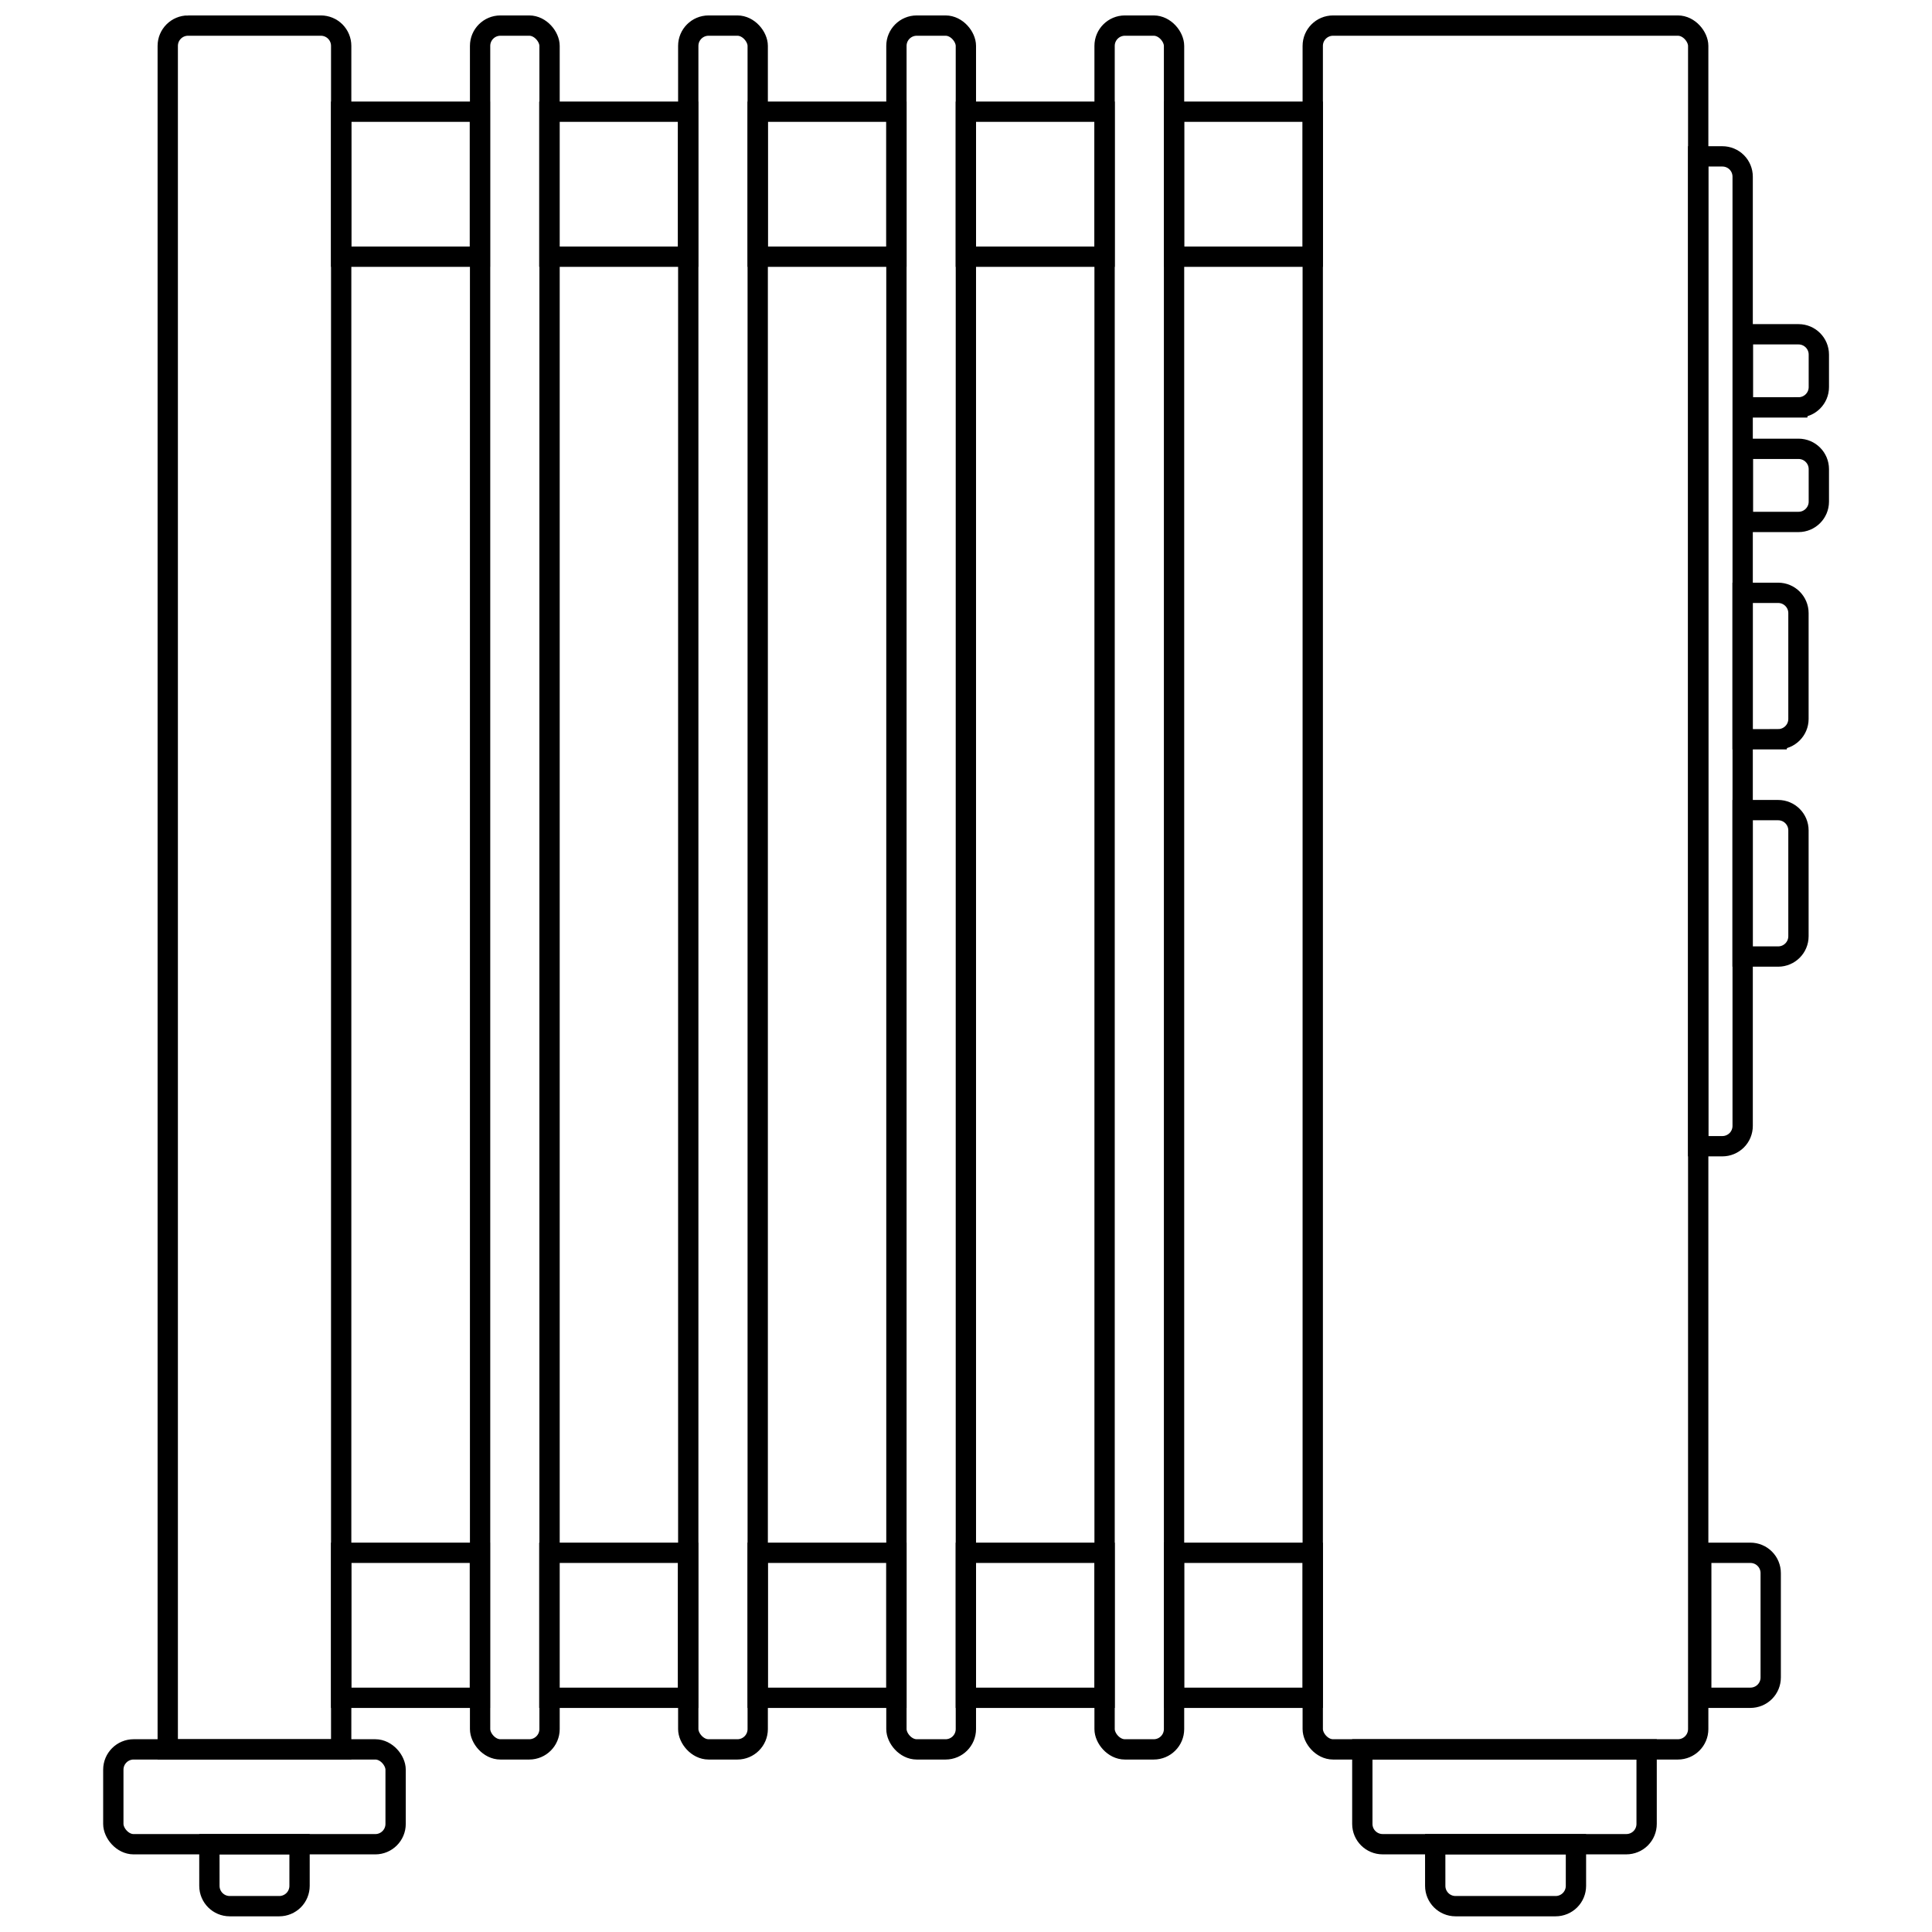
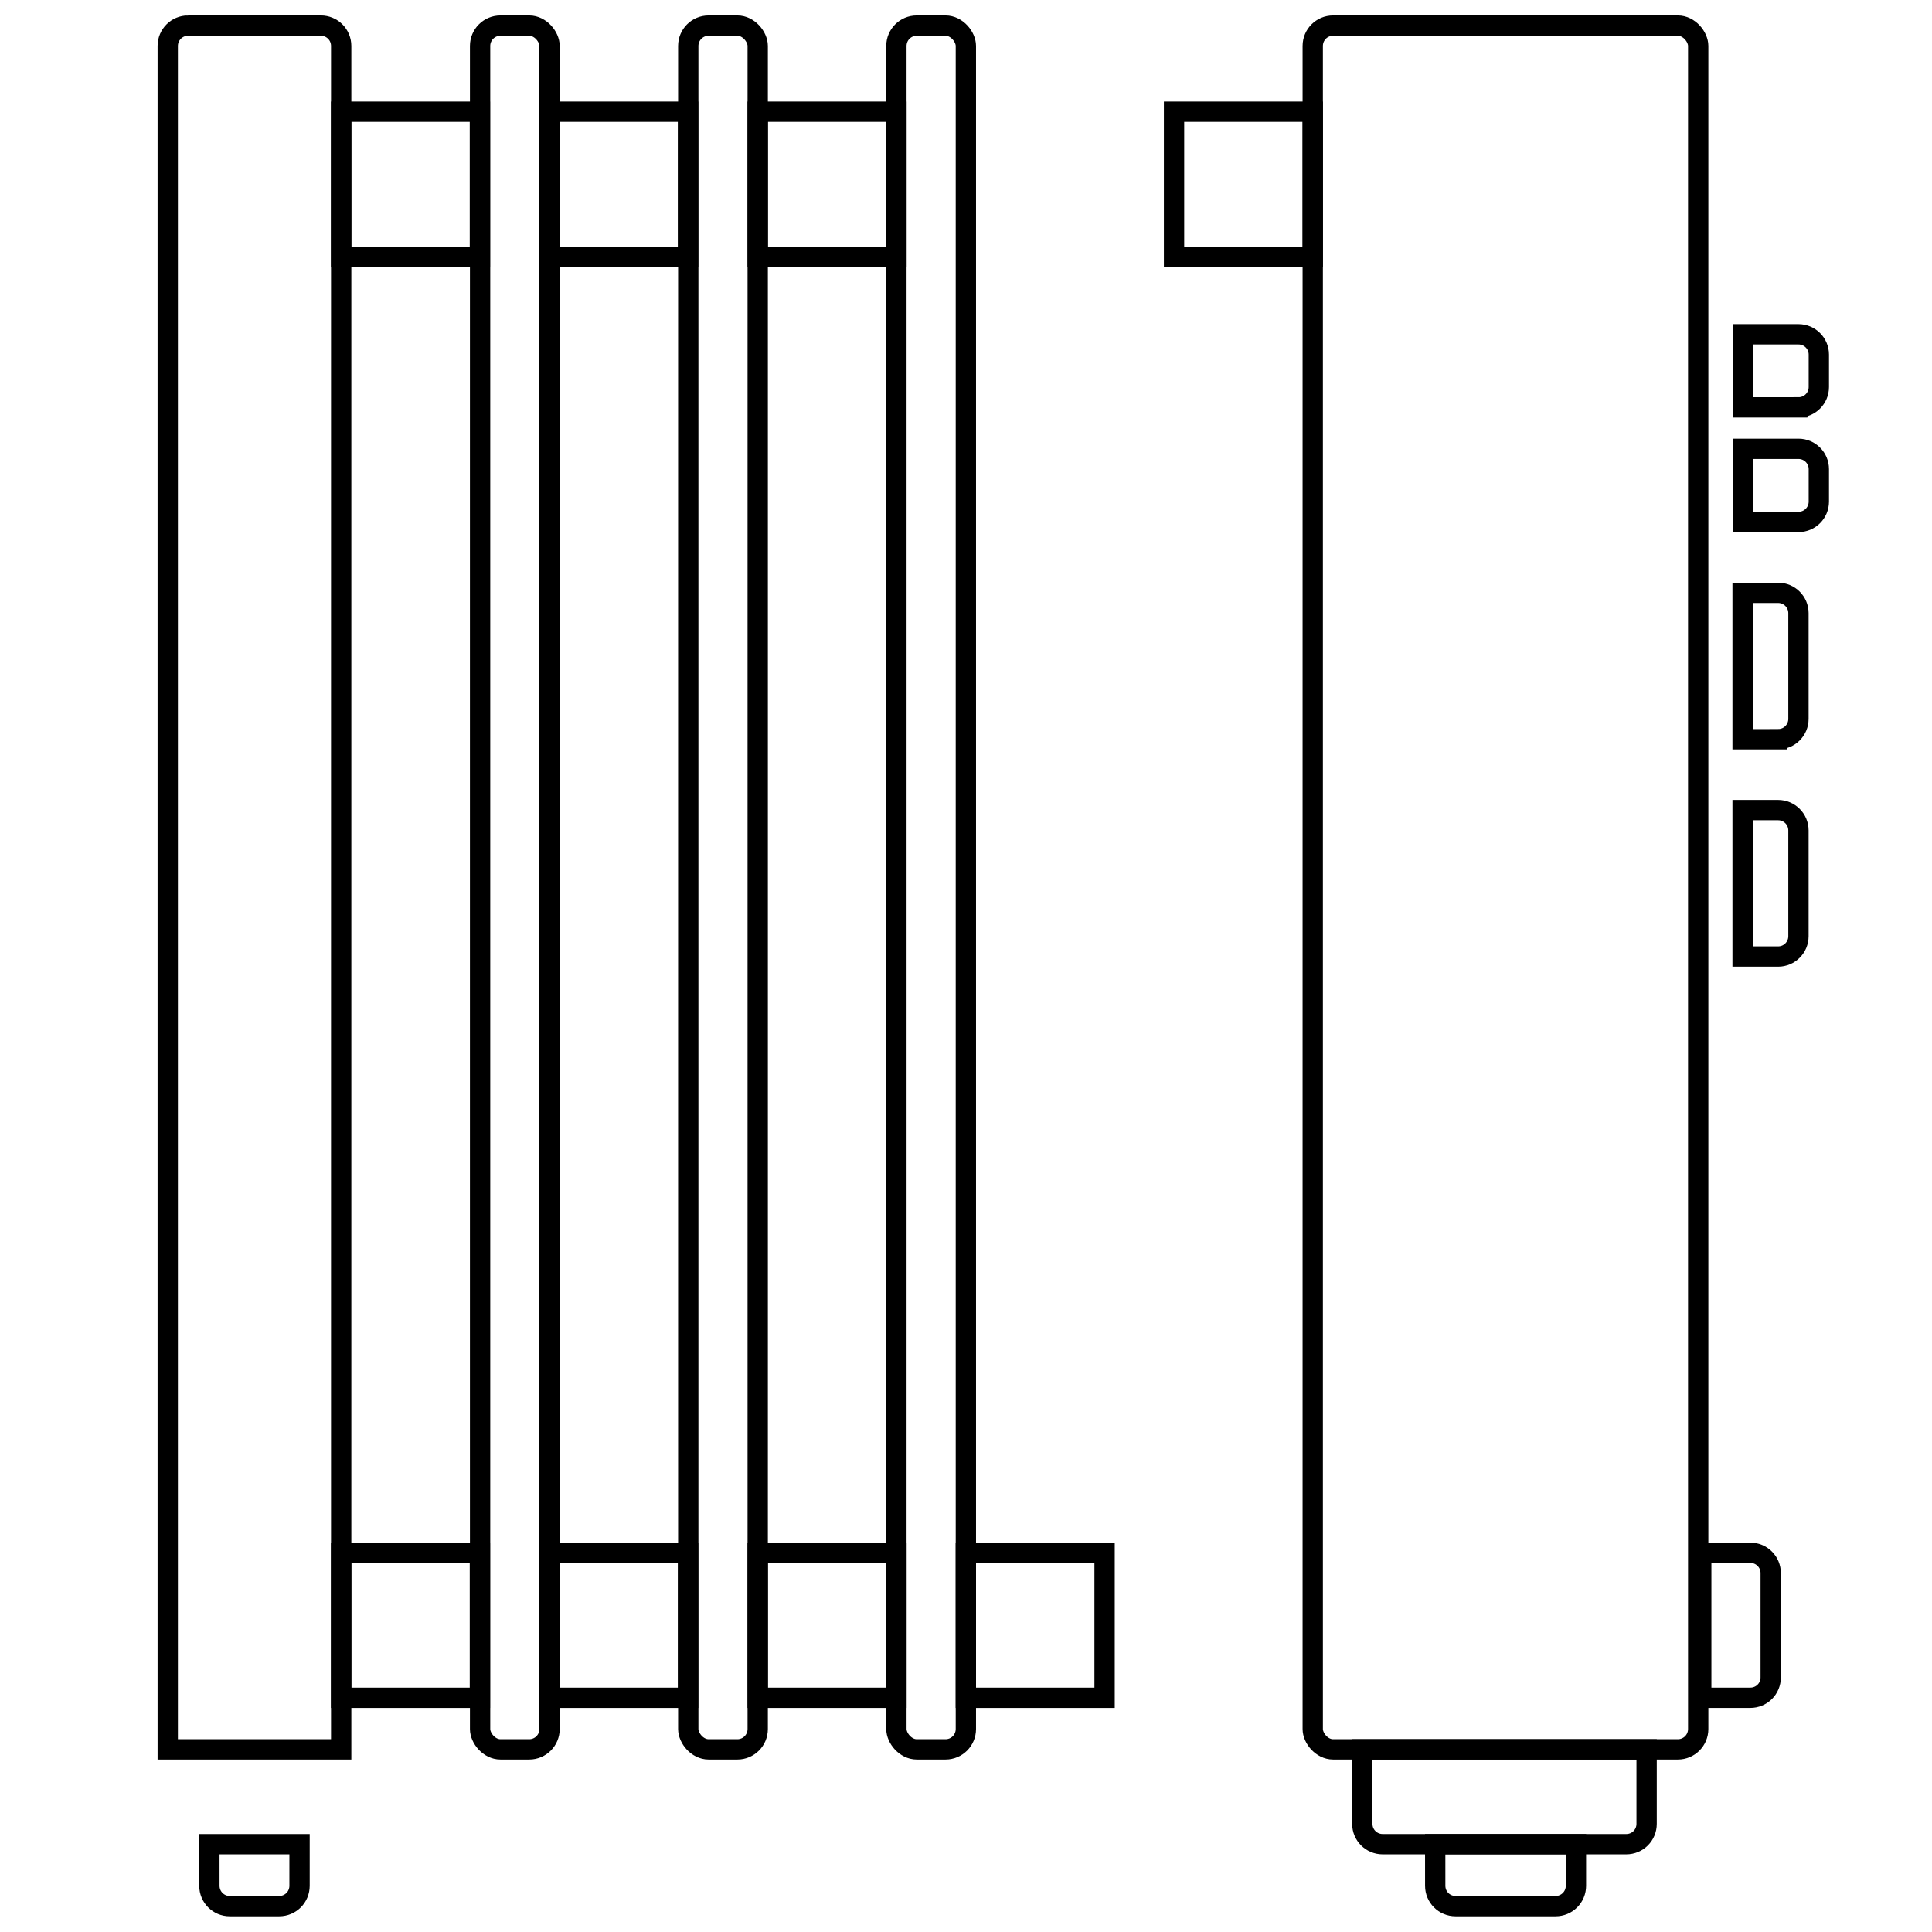
<svg xmlns="http://www.w3.org/2000/svg" width="800px" height="800px" version="1.1" viewBox="144 144 512 512">
  <defs>
    <clipPath id="p">
      <path d="m148.09 148.09h162.91v503.81h-162.91z" />
    </clipPath>
    <clipPath id="h">
      <path d="m195 148.09h171v503.81h-171z" />
    </clipPath>
    <clipPath id="g">
      <path d="m250 148.09h171v503.81h-171z" />
    </clipPath>
    <clipPath id="f">
      <path d="m305 148.09h172v503.81h-172z" />
    </clipPath>
    <clipPath id="e">
-       <path d="m360 148.09h172v503.81h-172z" />
-     </clipPath>
+       </clipPath>
    <clipPath id="d">
      <path d="m518 479h133.9v172.9h-133.9z" />
    </clipPath>
    <clipPath id="c">
      <path d="m415 148.09h236.9v503.81h-236.9z" />
    </clipPath>
    <clipPath id="b">
-       <path d="m517 148.09h134.9v375.91h-134.9z" />
-     </clipPath>
+       </clipPath>
    <clipPath id="a">
      <path d="m529 282h122.9v192h-122.9z" />
    </clipPath>
    <clipPath id="o">
      <path d="m529 224h122.9v193h-122.9z" />
    </clipPath>
    <clipPath id="n">
      <path d="m529 186h122.9v173h-122.9z" />
    </clipPath>
    <clipPath id="m">
      <path d="m529 156h122.9v173h-122.9z" />
    </clipPath>
    <clipPath id="l">
      <path d="m428 531h223.9v120.9h-223.9z" />
    </clipPath>
    <clipPath id="k">
-       <path d="m148.09 531h176.91v120.9h-176.91z" />
+       <path d="m148.09 531h176.91h-176.91z" />
    </clipPath>
    <clipPath id="j">
      <path d="m148.09 556h151.91v95.902h-151.91z" />
    </clipPath>
    <clipPath id="i">
      <path d="m448 556h190v95.902h-190z" />
    </clipPath>
  </defs>
  <g clip-path="url(#p)">
    <path transform="matrix(5.382 0 0 5.382 171.34 148.09)" d="m4.18 0.5h6.54c0.265 0 0.52 0.105 0.707 0.292 0.188 0.188 0.293 0.442 0.293 0.708v83.88h-8.54v-83.88c0-0.552 0.448-1 1-1z" fill="none" stroke="#000000" stroke-miterlimit="10" />
  </g>
  <path transform="matrix(5.382 0 0 5.382 171.34 148.09)" d="m11.72 4.74h6.83v7.14h-6.83z" fill="none" stroke="#000000" stroke-miterlimit="10" />
  <path transform="matrix(5.382 0 0 5.382 171.34 148.09)" d="m11.72 75.7h6.83v7.14h-6.83z" fill="none" stroke="#000000" stroke-miterlimit="10" />
  <g clip-path="url(#h)">
    <path transform="matrix(5.382 0 0 5.382 171.34 148.09)" d="m19.56 0.5h1.42c0.552 0 1 0.552 1 1v82.88c0 0.552-0.448 1-1 1h-1.42c-0.552 0-1-0.552-1-1v-82.88c0-0.552 0.448-1 1-1z" fill="none" stroke="#000000" stroke-miterlimit="10" />
  </g>
  <path transform="matrix(5.382 0 0 5.382 171.34 148.09)" d="m21.97 4.74h6.83v7.14h-6.83z" fill="none" stroke="#000000" stroke-miterlimit="10" />
  <path transform="matrix(5.382 0 0 5.382 171.34 148.09)" d="m21.97 75.7h6.83v7.14h-6.83z" fill="none" stroke="#000000" stroke-miterlimit="10" />
  <g clip-path="url(#g)">
    <path transform="matrix(5.382 0 0 5.382 171.34 148.09)" d="m29.81 0.5h1.42c0.552 0 1 0.552 1 1v82.88c0 0.552-0.448 1-1 1h-1.42c-0.552 0-1-0.552-1-1v-82.88c0-0.552 0.448-1 1-1z" fill="none" stroke="#000000" stroke-miterlimit="10" />
  </g>
  <path transform="matrix(5.382 0 0 5.382 171.34 148.09)" d="m32.23 4.74h6.83v7.14h-6.83z" fill="none" stroke="#000000" stroke-miterlimit="10" />
  <path transform="matrix(5.382 0 0 5.382 171.34 148.09)" d="m32.23 75.7h6.83v7.14h-6.83z" fill="none" stroke="#000000" stroke-miterlimit="10" />
  <g clip-path="url(#f)">
    <path transform="matrix(5.382 0 0 5.382 171.34 148.09)" d="m40.06 0.5h1.42c0.552 0 1 0.552 1 1v82.88c0 0.552-0.448 1-1 1h-1.42c-0.552 0-1-0.552-1-1v-82.88c0-0.552 0.448-1 1-1z" fill="none" stroke="#000000" stroke-miterlimit="10" />
  </g>
-   <path transform="matrix(5.382 0 0 5.382 171.34 148.09)" d="m42.48 4.74h6.83v7.14h-6.83z" fill="none" stroke="#000000" stroke-miterlimit="10" />
  <path transform="matrix(5.382 0 0 5.382 171.34 148.09)" d="m42.48 75.7h6.83v7.14h-6.83z" fill="none" stroke="#000000" stroke-miterlimit="10" />
  <g clip-path="url(#e)">
    <path transform="matrix(5.382 0 0 5.382 171.34 148.09)" d="m50.31 0.5h1.42c0.552 0 1 0.552 1 1v82.88c0 0.552-0.448 1-1 1h-1.42c-0.552 0-1-0.552-1-1v-82.88c0-0.552 0.448-1 1-1z" fill="none" stroke="#000000" stroke-miterlimit="10" />
  </g>
  <path transform="matrix(5.382 0 0 5.382 171.34 148.09)" d="m52.73 4.74h6.83v7.14h-6.83z" fill="none" stroke="#000000" stroke-miterlimit="10" />
-   <path transform="matrix(5.382 0 0 5.382 171.34 148.09)" d="m52.73 75.7h6.83v7.14h-6.83z" fill="none" stroke="#000000" stroke-miterlimit="10" />
  <g clip-path="url(#d)">
    <path transform="matrix(5.382 0 0 5.382 171.34 148.09)" d="m78.69 75.7h2.42c0.265 0 0.52 0.105 0.707 0.293 0.188 0.187 0.293 0.441 0.293 0.707v5.14c0 0.265-0.105 0.519-0.293 0.707-0.187 0.187-0.442 0.292-0.707 0.292h-2.42z" fill="none" stroke="#000000" stroke-miterlimit="10" />
  </g>
  <g clip-path="url(#c)">
    <path transform="matrix(5.382 0 0 5.382 171.34 148.09)" d="m60.56 0.5h16.98c0.552 0 1 0.552 1 1v82.88c0 0.552-0.448 1-1 1h-16.98c-0.552 0-1-0.552-1-1v-82.88c0-0.552 0.448-1 1-1z" fill="none" stroke="#000000" stroke-miterlimit="10" />
  </g>
  <g clip-path="url(#b)">
-     <path transform="matrix(5.382 0 0 5.382 171.34 148.09)" d="m78.54 6.94h1.19c0.265 0 0.519 0.105 0.707 0.292 0.187 0.188 0.292 0.442 0.292 0.708v46.74c0 0.265-0.105 0.52-0.292 0.707-0.188 0.187-0.442 0.293-0.707 0.293h-1.19z" fill="none" stroke="#000000" stroke-miterlimit="10" />
-   </g>
+     </g>
  <g clip-path="url(#a)">
    <path transform="matrix(-5.382 6.59e-16 -6.59e-16 -5.382 1055.1 608.09)" d="m81.73 39.13h1.75v7.21h-1.75c-0.552 0-1-0.448-1-1v-5.21c0-0.552 0.448-1 1-1z" fill="none" stroke="#000000" stroke-miterlimit="10" />
  </g>
  <g clip-path="url(#o)">
    <path transform="matrix(-5.382 6.59e-16 -6.59e-16 -5.382 1055.1 492.92)" d="m81.73 28.43h1.75v7.21h-1.75c-0.552 0-1-0.448-1-0.999v-5.21c0-0.552 0.448-1 1-1z" fill="none" stroke="#000000" stroke-miterlimit="10" />
  </g>
  <g clip-path="url(#n)">
    <path transform="matrix(-5.382 6.59e-16 -6.59e-16 -5.382 1060.5 397.17)" d="m81.73 21.34h2.74v3.6h-2.74c-0.552 0-1-0.448-1-1v-1.6c0-0.552 0.448-1 1-1z" fill="none" stroke="#000000" stroke-miterlimit="10" />
  </g>
  <g clip-path="url(#m)">
    <path transform="matrix(-5.382 6.59e-16 -6.59e-16 -5.382 1060.5 336.46)" d="m81.73 15.7h2.74v3.6h-2.74c-0.552 0-1-0.448-1-1v-1.6c0-0.552 0.448-0.999 1-0.999z" fill="none" stroke="#000000" stroke-miterlimit="10" />
  </g>
  <g clip-path="url(#l)">
    <path transform="matrix(5.382 0 0 5.382 171.34 148.09)" d="m62.06 85.38h13.94v3.67c0 0.265-0.105 0.519-0.292 0.707-0.188 0.187-0.442 0.292-0.707 0.292h-12c-0.552 0-1-0.448-1-0.999v-3.67z" fill="none" stroke="#000000" stroke-miterlimit="10" />
  </g>
  <g clip-path="url(#k)">
    <path transform="matrix(5.382 0 0 5.382 171.34 148.09)" d="m1.5 85.38h11.9c0.552 0 1 0.552 1 1v2.67c0 0.552-0.448 1-1 1h-11.9c-0.552 0-1-0.552-1-1v-2.67c0-0.552 0.448-1 1-1z" fill="none" stroke="#000000" stroke-miterlimit="10" />
  </g>
  <g clip-path="url(#j)">
    <path transform="matrix(5.382 0 0 5.382 171.34 148.09)" d="m5.23 90.05h4.44v2.05c0 0.265-0.105 0.52-0.292 0.707-0.188 0.187-0.442 0.293-0.707 0.293h-2.44c-0.552 0-1-0.448-1-1z" fill="none" stroke="#000000" stroke-miterlimit="10" />
  </g>
  <g clip-path="url(#i)">
    <path transform="matrix(5.382 0 0 5.382 171.34 148.09)" d="m65.59 90.05h6.93v2.05c0 0.265-0.106 0.52-0.293 0.707-0.187 0.187-0.442 0.293-0.707 0.293h-4.93c-0.552 0-0.999-0.448-0.999-1z" fill="none" stroke="#000000" stroke-miterlimit="10" />
  </g>
</svg>